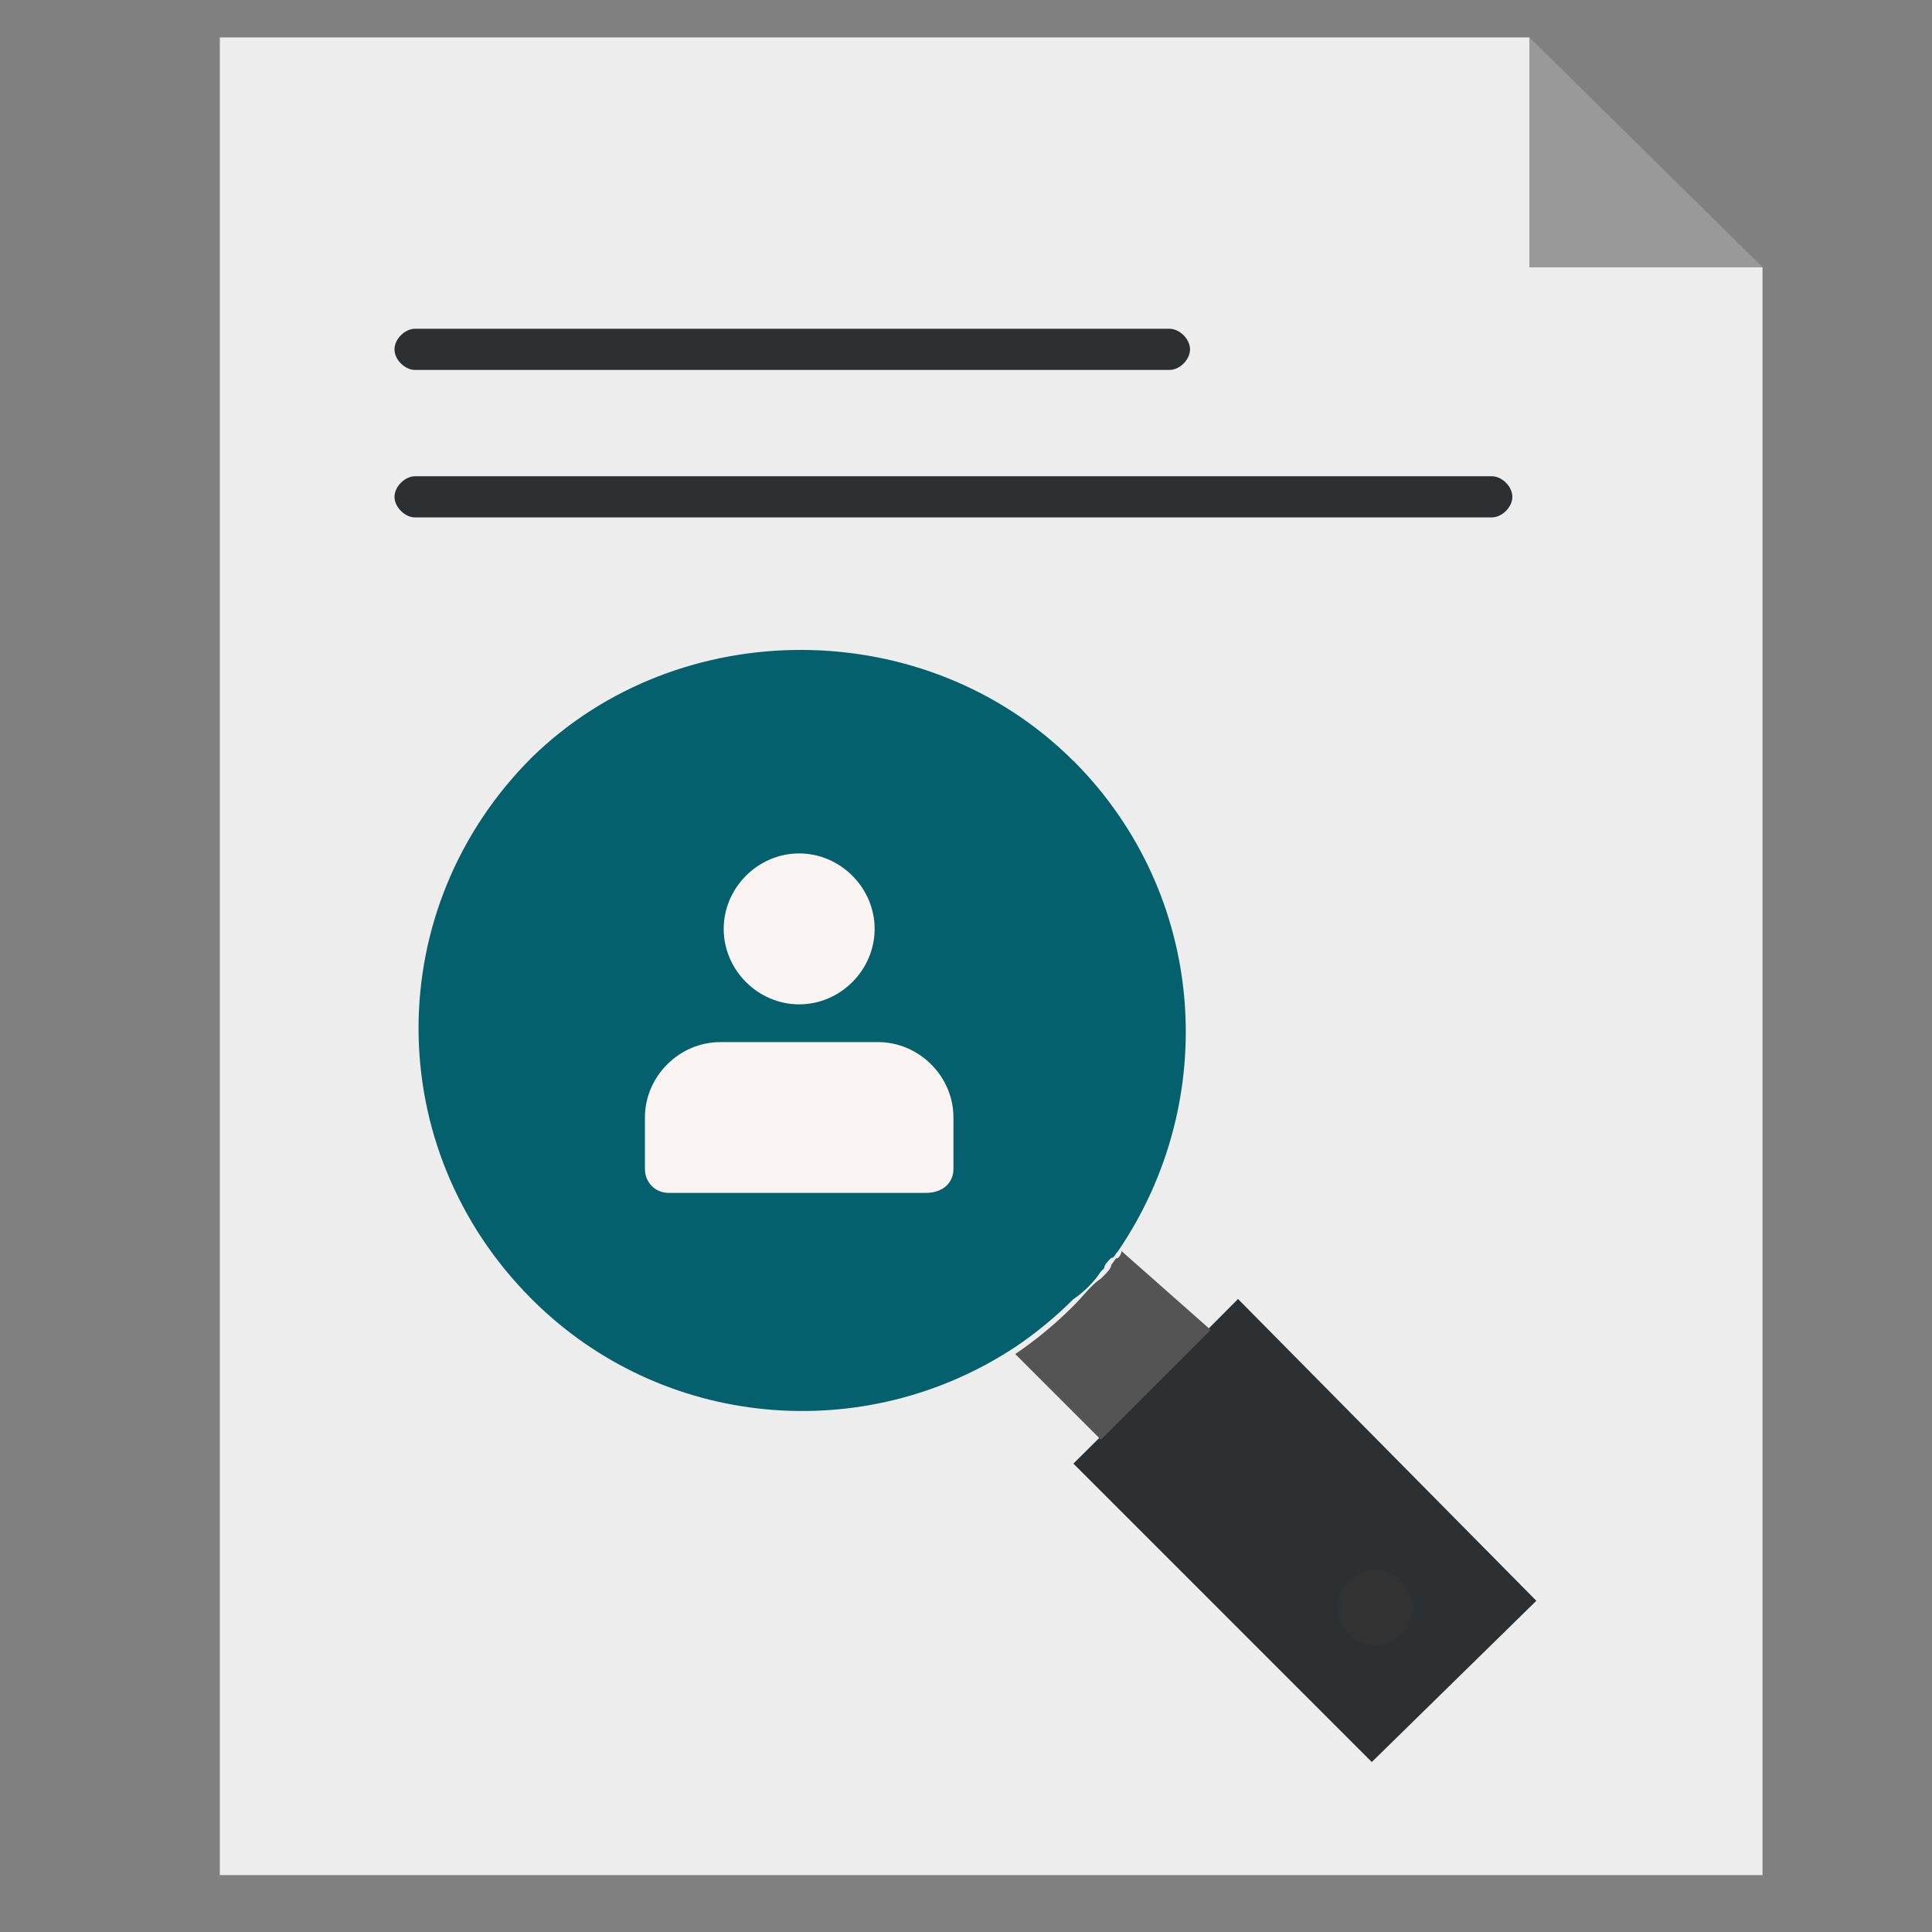
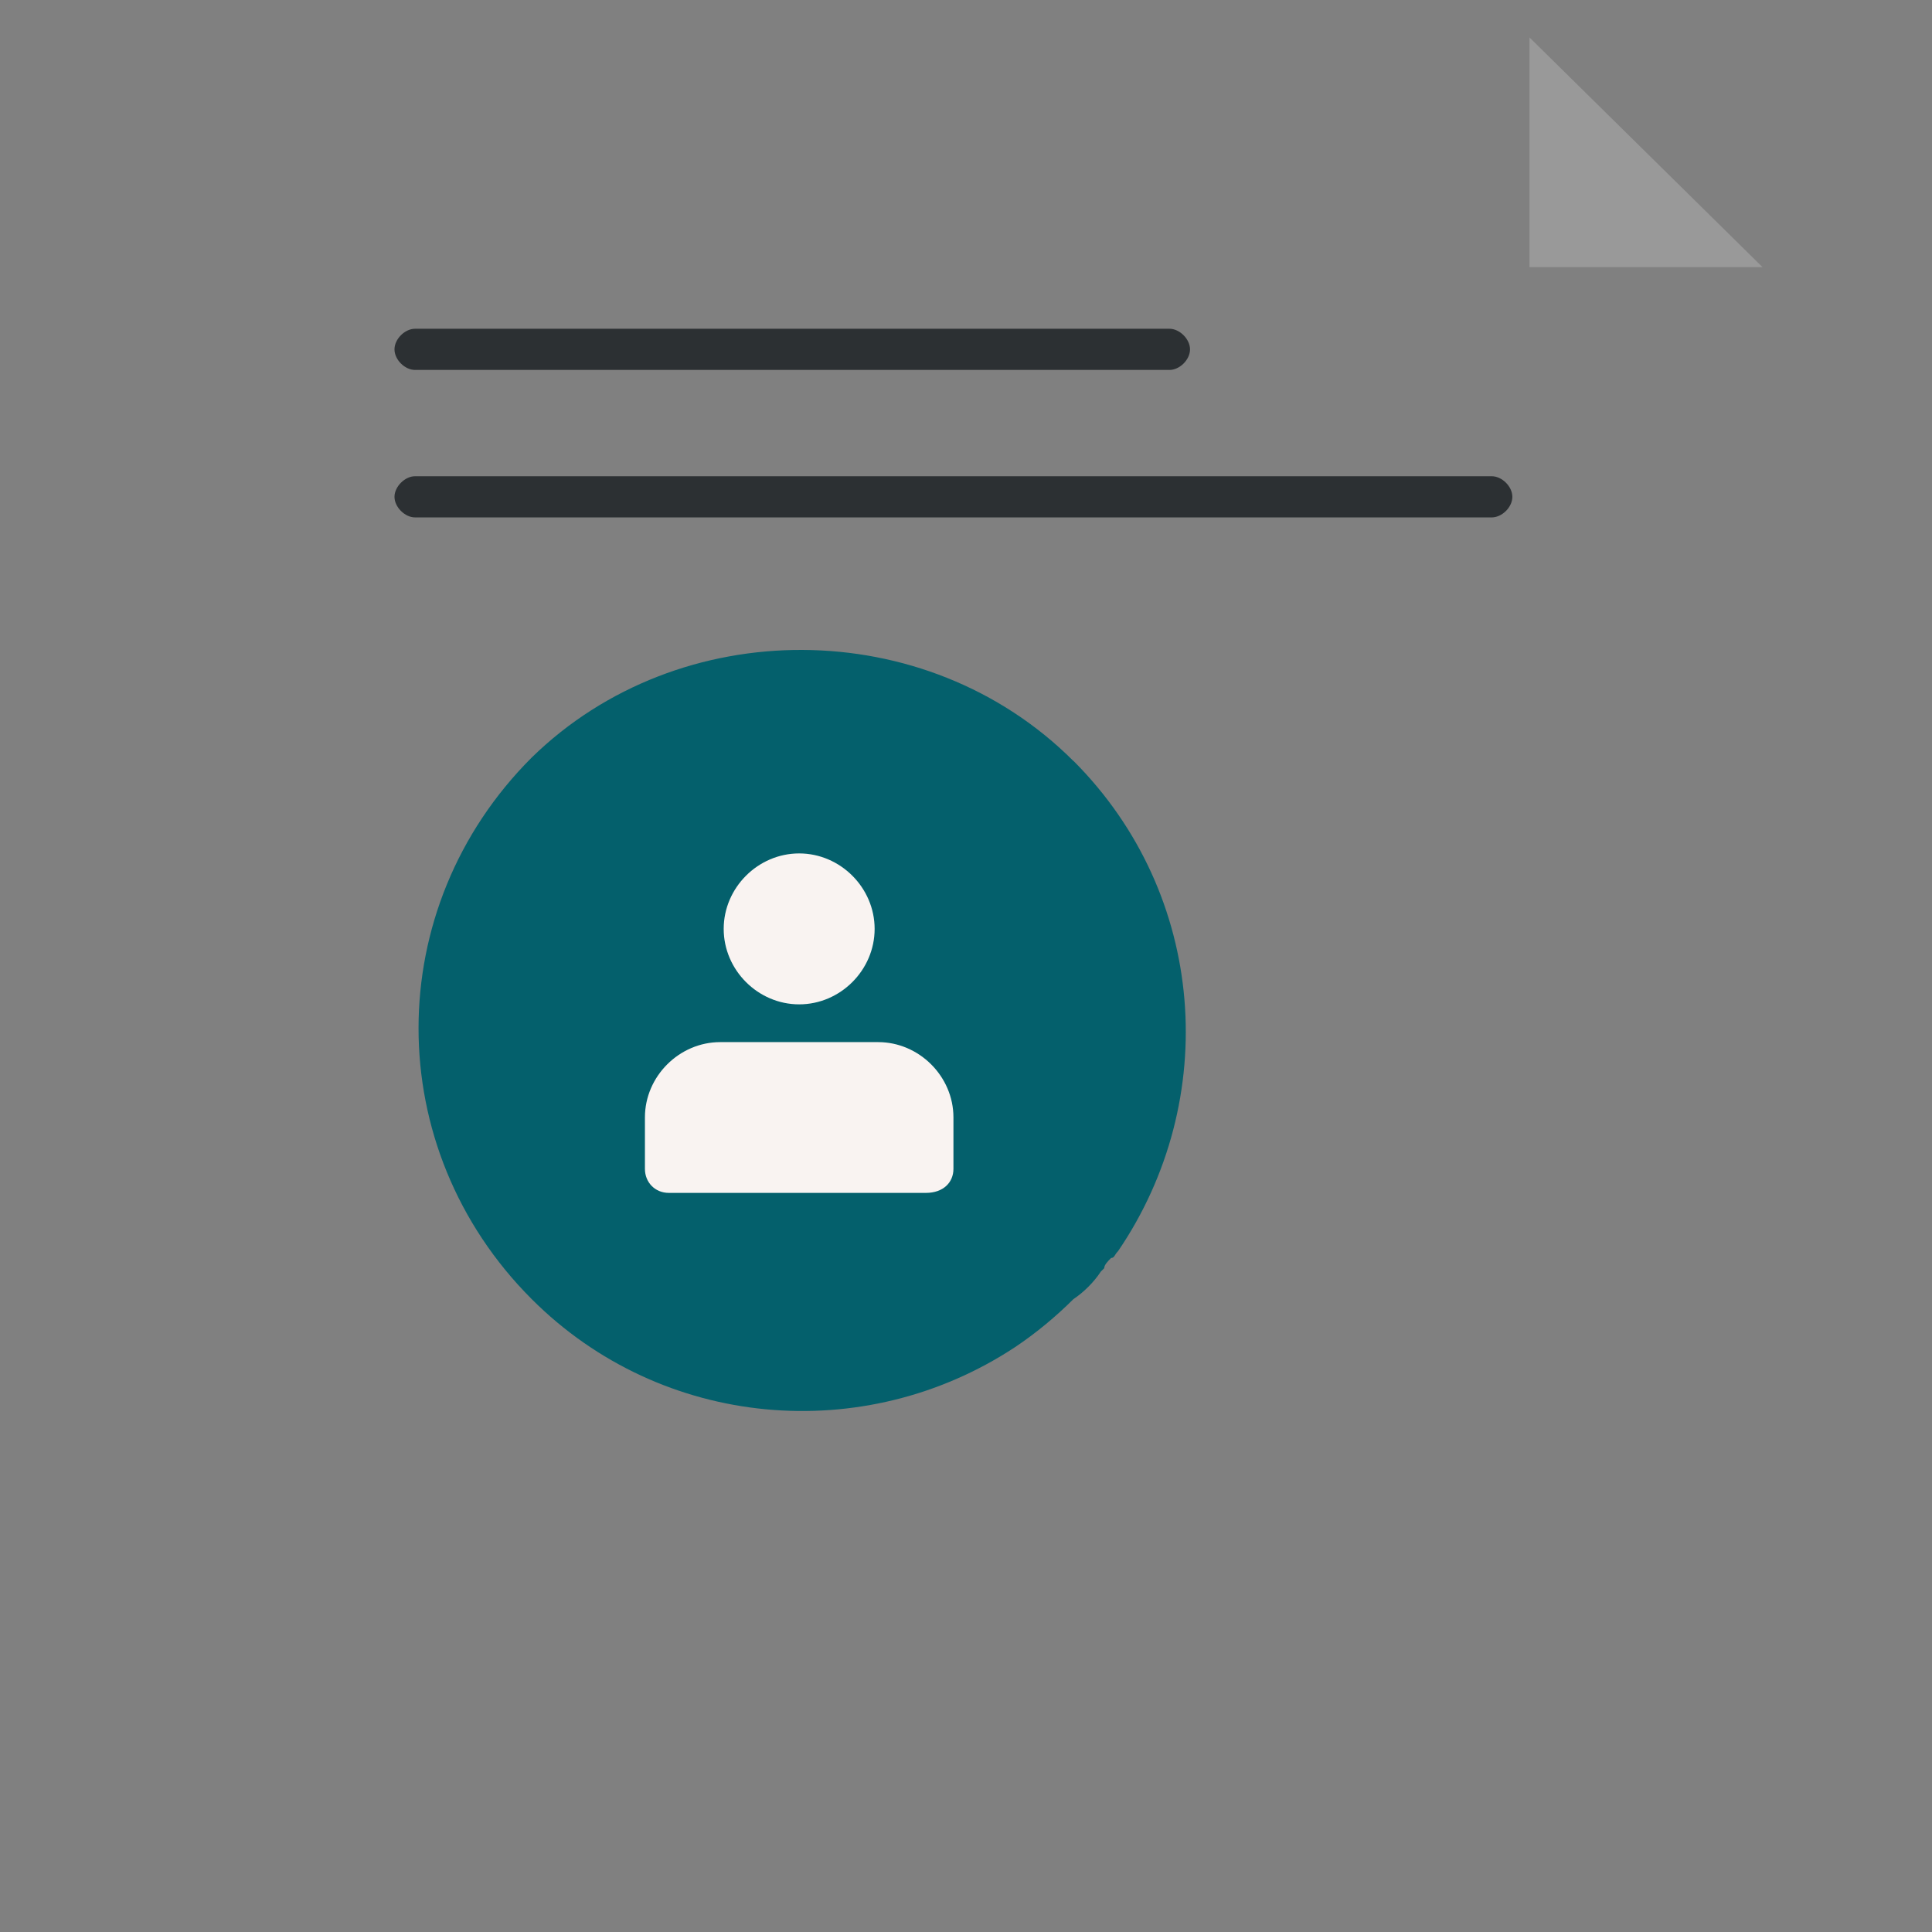
<svg xmlns="http://www.w3.org/2000/svg" width="64" zoomAndPan="magnify" viewBox="0 0 48 48" height="64" preserveAspectRatio="xMidYMid meet" version="1.0">
  <rect x="0" y="0" width="48" height="48" fill="#808080" stroke="none" />
-   <path fill="#ededed" d="M 38 6.637 L 38 0.93 L 5.461 0.93 L 5.461 46.586 L 43.789 46.586 L 43.789 6.637 Z M 38 6.637 " fill-opacity="1" fill-rule="nonzero" />
-   <path fill="#2c3033" d="M 38.168 39.773 L 34.082 43.777 L 26.668 36.363 L 27.352 35.684 L 30.078 32.957 L 30.758 32.273 L 38.172 39.773 Z M 38.168 39.773 " fill-opacity="1" fill-rule="nonzero" />
-   <path fill="#545454" d="M 30.078 33.043 L 27.352 35.77 L 25.223 33.641 C 25.734 33.297 26.246 32.871 26.668 32.445 C 26.926 32.191 27.098 31.934 27.352 31.766 L 27.438 31.68 C 27.523 31.594 27.609 31.508 27.609 31.422 C 27.695 31.336 27.695 31.254 27.777 31.254 C 27.836 31.195 27.863 31.137 27.863 31.082 L 30.078 33.039 Z M 30.078 33.043 " fill-opacity="1" fill-rule="nonzero" />
  <path fill="#04606c" d="M 26.668 18.902 C 29.992 22.227 30.332 27.336 27.777 31.086 C 27.691 31.168 27.691 31.254 27.605 31.254 C 27.52 31.34 27.434 31.426 27.434 31.508 L 27.348 31.594 C 27.18 31.852 26.926 32.105 26.668 32.277 C 26.242 32.703 25.73 33.129 25.219 33.469 C 21.473 35.941 16.445 35.512 13.211 32.277 C 9.461 28.527 9.461 22.566 13.211 18.82 C 16.871 15.242 23.004 15.242 26.668 18.906 Z M 26.668 18.902 " fill-opacity="1" fill-rule="nonzero" />
  <path fill="#999999" d="M 43.789 6.637 L 38 6.637 L 38 0.93 Z M 43.789 6.637 " fill-opacity="1" fill-rule="nonzero" />
  <path fill="#2c3033" d="M 29.055 9.191 L 10.312 9.191 C 10.059 9.191 9.801 8.938 9.801 8.68 C 9.801 8.422 10.059 8.168 10.312 8.168 L 29.055 8.168 C 29.309 8.168 29.566 8.426 29.566 8.68 C 29.566 8.934 29.312 9.191 29.055 9.191 Z M 29.055 9.191 " fill-opacity="1" fill-rule="nonzero" />
  <path fill="#2c3033" d="M 37.062 12.855 L 10.312 12.855 C 10.059 12.855 9.801 12.598 9.801 12.344 C 9.801 12.09 10.059 11.832 10.312 11.832 L 37.062 11.832 C 37.316 11.832 37.574 12.086 37.574 12.344 C 37.574 12.602 37.316 12.855 37.062 12.855 Z M 37.062 12.855 " fill-opacity="1" fill-rule="nonzero" />
  <path fill="#f9f3f1" d="M 23.688 27.762 L 23.688 29.039 C 23.688 29.379 23.434 29.637 23.004 29.637 L 16.617 29.637 C 16.277 29.637 16.023 29.379 16.023 29.039 L 16.023 27.762 C 16.023 26.742 16.875 25.891 17.895 25.891 L 21.816 25.891 C 22.836 25.891 23.688 26.742 23.688 27.762 Z M 23.688 27.762 " fill-opacity="1" fill-rule="nonzero" />
  <path fill="#f9f3f1" d="M 19.855 21.203 C 20.879 21.203 21.73 22.055 21.73 23.078 C 21.73 24.102 20.879 24.953 19.855 24.953 C 18.832 24.953 17.98 24.102 17.98 23.078 C 17.98 22.055 18.832 21.203 19.855 21.203 Z M 19.855 21.203 " fill-opacity="1" fill-rule="nonzero" />
-   <path fill="#323232" d="M 34.164 39.004 C 34.676 39.004 35.102 39.434 35.102 39.941 C 35.102 40.453 34.68 40.879 34.164 40.879 C 33.652 40.879 33.23 40.453 33.23 39.941 C 33.23 39.434 33.652 39.004 34.164 39.004 Z M 34.164 39.004 " fill-opacity="1" fill-rule="nonzero" />
</svg>